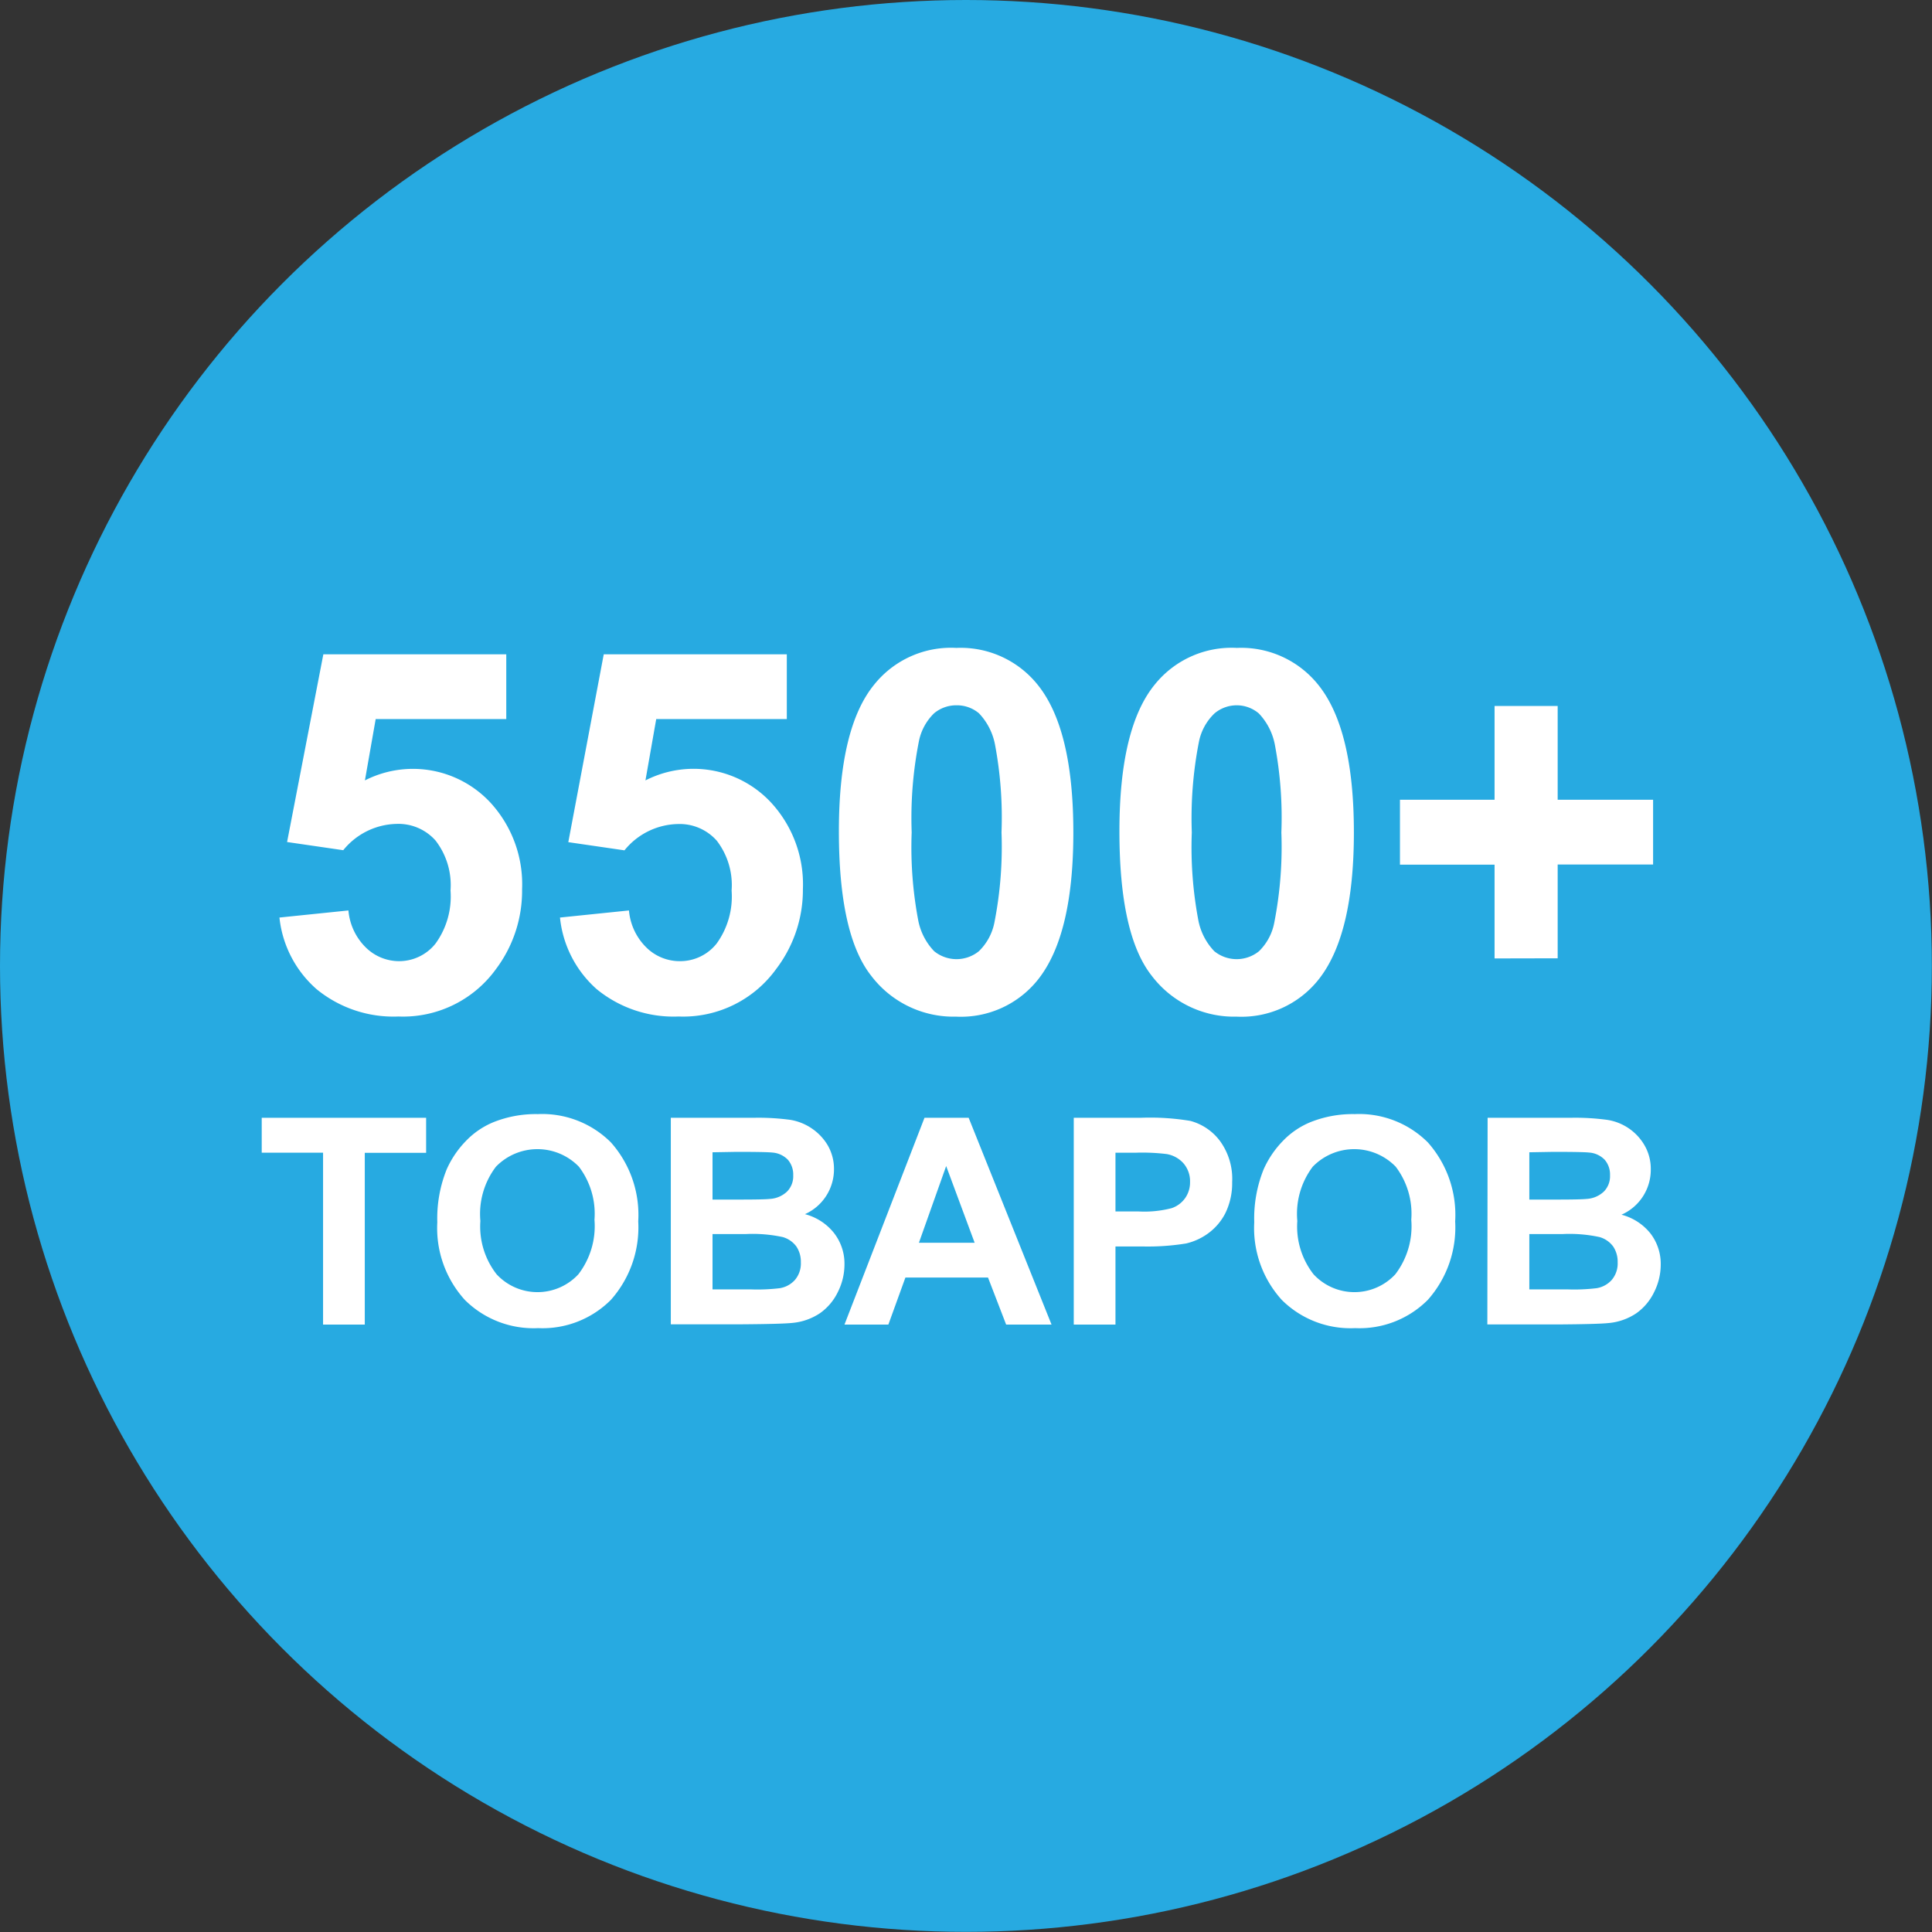
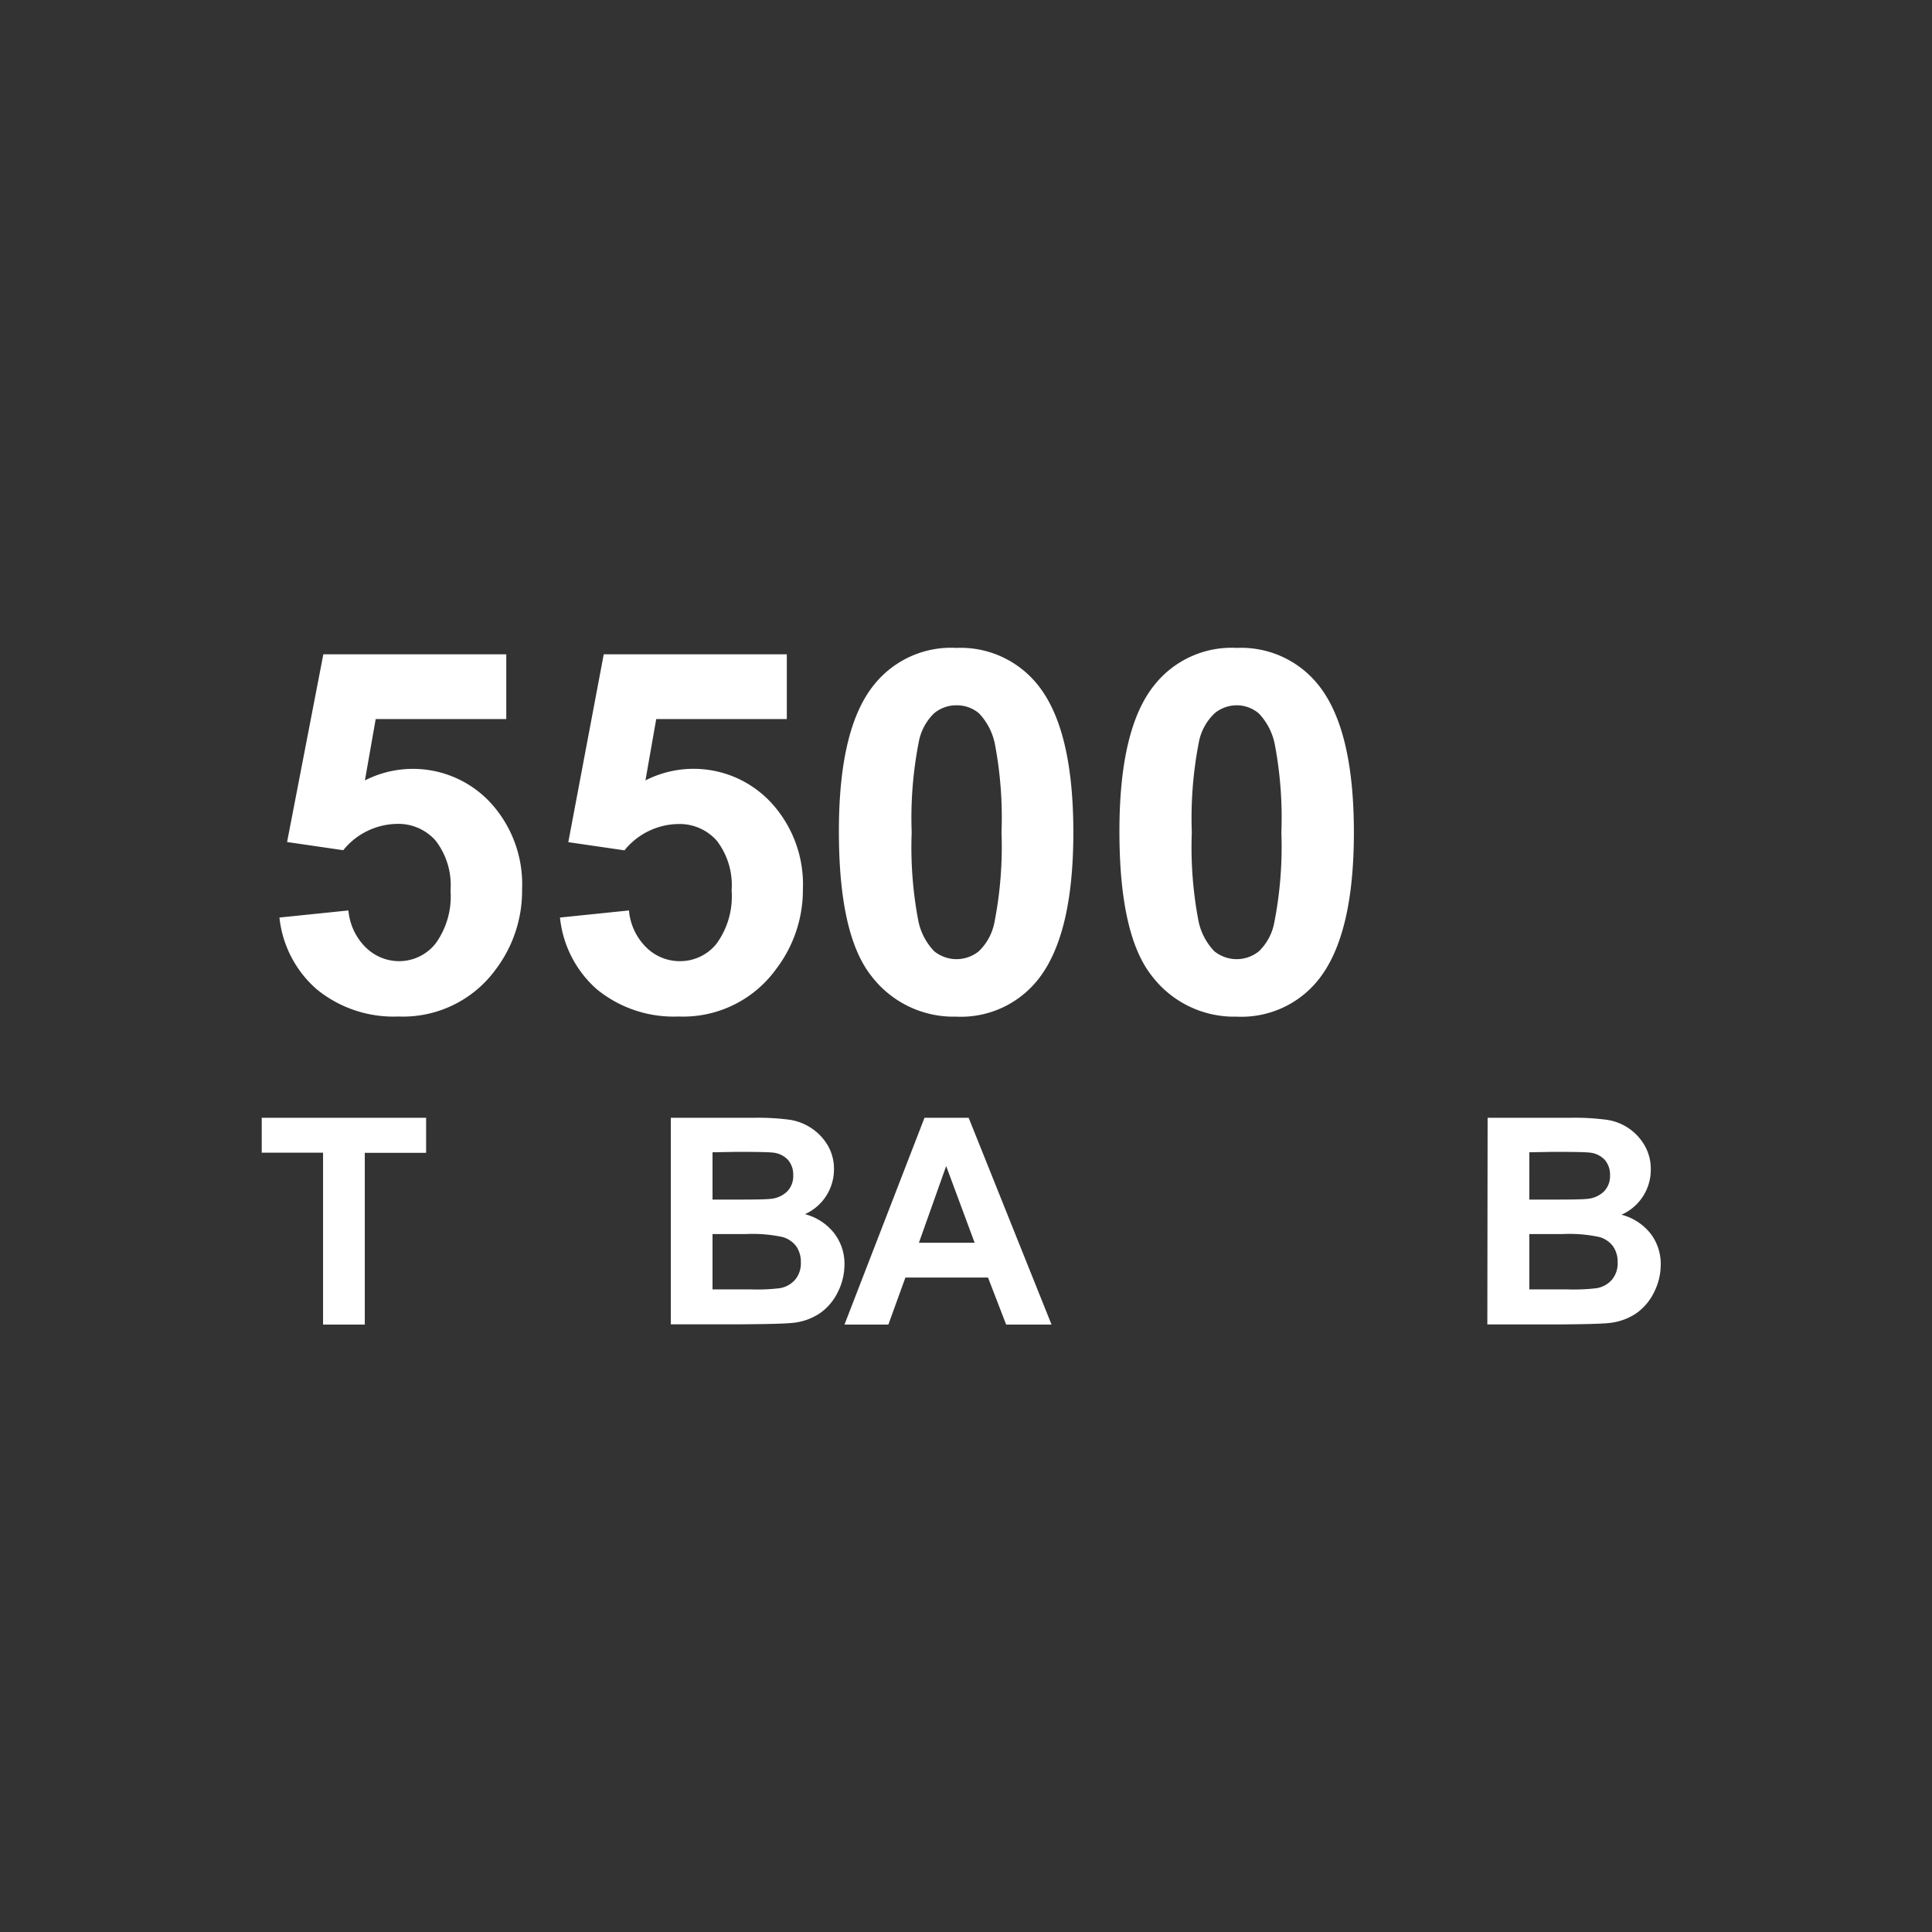
<svg xmlns="http://www.w3.org/2000/svg" id="Слой_1" data-name="Слой 1" viewBox="0 0 141.73 141.73">
  <rect x="0" y="0" width="141.73" height="141.73" fill="#333333" stroke="none" />
  <defs>
    <style>.cls-1{fill:#27aae1;}.cls-2{fill:#fff;}</style>
  </defs>
  <title>5500</title>
  <g id="outline">
-     <circle class="cls-1" cx="70.86" cy="70.86" r="70.86" />
-   </g>
+     </g>
  <path class="cls-2" d="M23.75,97.17V84.56h-4.5V82H31.31v2.57H26.81V97.17Z" transform="translate(-0.05 0)" />
-   <path class="cls-2" d="M32.13,89.67a9.65,9.65,0,0,1,.69-3.89,7.15,7.15,0,0,1,1.41-2.08,5.91,5.91,0,0,1,2-1.37,8.33,8.33,0,0,1,3.27-.6,7.13,7.13,0,0,1,5.37,2.08,8,8,0,0,1,2,5.79,8,8,0,0,1-2,5.75,7.07,7.07,0,0,1-5.34,2.08,7.14,7.14,0,0,1-5.38-2.07A7.84,7.84,0,0,1,32.13,89.67Zm3.16-.1a5.69,5.69,0,0,0,1.19,3.91,4.09,4.09,0,0,0,6,0,5.8,5.8,0,0,0,1.18-4,5.71,5.71,0,0,0-1.14-3.89,4.24,4.24,0,0,0-6.09,0A5.73,5.73,0,0,0,35.29,89.57Z" transform="translate(-0.05 0)" />
  <path class="cls-2" d="M49.26,82h6.07a17.59,17.59,0,0,1,2.69.15,3.94,3.94,0,0,1,1.58.63A3.89,3.89,0,0,1,60.76,84a3.44,3.44,0,0,1,.47,1.78,3.6,3.6,0,0,1-2.13,3.29,4,4,0,0,1,2.13,1.38A3.66,3.66,0,0,1,62,92.77a4.51,4.51,0,0,1-.48,2,4.05,4.05,0,0,1-1.31,1.56,4.34,4.34,0,0,1-2.06.72q-.77.08-3.7.1H49.26Zm3.06,2.53V88h2q1.79,0,2.23-.05a2,2,0,0,0,1.24-.54,1.6,1.6,0,0,0,.45-1.19,1.66,1.66,0,0,0-.39-1.14,1.76,1.76,0,0,0-1.15-.53q-.46-.05-2.62-.05Zm0,6v4.06h2.84a13.83,13.83,0,0,0,2.1-.09,1.9,1.9,0,0,0,1.11-.61,1.87,1.87,0,0,0,.43-1.29,2,2,0,0,0-.33-1.16,1.88,1.88,0,0,0-1-.69,10.44,10.44,0,0,0-2.72-.22Z" transform="translate(-0.05 0)" />
  <path class="cls-2" d="M77.19,97.17H73.86l-1.33-3.45H66.47l-1.25,3.45H62L67.87,82h3.24Zm-5.64-6-2.09-5.63-2,5.63Z" transform="translate(-0.05 0)" />
-   <path class="cls-2" d="M78.82,97.17V82h4.92a17.88,17.88,0,0,1,3.64.23,4,4,0,0,1,2.18,1.49,4.71,4.71,0,0,1,.88,3A5,5,0,0,1,89.94,89a4.18,4.18,0,0,1-1.29,1.5,4.44,4.44,0,0,1-1.59.72,17.54,17.54,0,0,1-3.18.22h-2v5.73Zm3.06-12.61v4.31h1.68A7.94,7.94,0,0,0,86,88.63a2,2,0,0,0,1-.75,2,2,0,0,0,.35-1.18,2,2,0,0,0-.49-1.37,2.12,2.12,0,0,0-1.23-.67,14.83,14.83,0,0,0-2.21-.1Z" transform="translate(-0.05 0)" />
-   <path class="cls-2" d="M92.06,89.67a9.65,9.65,0,0,1,.69-3.89,7.16,7.16,0,0,1,1.41-2.08,5.91,5.91,0,0,1,2-1.37,8.33,8.33,0,0,1,3.27-.6,7.13,7.13,0,0,1,5.37,2.08,8,8,0,0,1,2,5.79,8,8,0,0,1-2,5.75,7.07,7.07,0,0,1-5.34,2.08,7.14,7.14,0,0,1-5.38-2.07A7.84,7.84,0,0,1,92.06,89.67Zm3.16-.1a5.69,5.69,0,0,0,1.19,3.91,4.09,4.09,0,0,0,6,0,5.8,5.8,0,0,0,1.17-4,5.71,5.71,0,0,0-1.14-3.89,4.24,4.24,0,0,0-6.09,0A5.74,5.74,0,0,0,95.22,89.57Z" transform="translate(-0.05 0)" />
  <path class="cls-2" d="M109.18,82h6.07a17.57,17.57,0,0,1,2.69.15A3.83,3.83,0,0,1,120.68,84a3.44,3.44,0,0,1,.47,1.78A3.6,3.6,0,0,1,119,89.11a4,4,0,0,1,2.13,1.38,3.66,3.66,0,0,1,.75,2.29,4.51,4.51,0,0,1-.48,2,4.06,4.06,0,0,1-1.31,1.56,4.34,4.34,0,0,1-2.06.72q-.77.08-3.7.1h-5.17Zm3.06,2.53V88h2q1.79,0,2.23-.05a2,2,0,0,0,1.24-.54,1.6,1.6,0,0,0,.45-1.19,1.66,1.66,0,0,0-.39-1.14,1.76,1.76,0,0,0-1.15-.53q-.46-.05-2.62-.05Zm0,6v4.06h2.84a13.83,13.83,0,0,0,2.1-.09,1.9,1.9,0,0,0,1.11-.61,1.87,1.87,0,0,0,.43-1.29,2,2,0,0,0-.33-1.16,1.88,1.88,0,0,0-1-.69,10.44,10.44,0,0,0-2.72-.22Z" transform="translate(-0.05 0)" />
  <path class="cls-2" d="M20.55,67.31l5.06-.52a4.33,4.33,0,0,0,1.28,2.72,3.48,3.48,0,0,0,2.46,1A3.41,3.41,0,0,0,32,69.22a5.88,5.88,0,0,0,1.1-3.89A5.34,5.34,0,0,0,32,61.66a3.64,3.64,0,0,0-2.85-1.22,5.17,5.17,0,0,0-3.92,1.93l-4.12-.6L23.77,48H37.19v4.75H27.61l-.79,4.5A7.76,7.76,0,0,1,36,58.85a8.85,8.85,0,0,1,2.35,6.38,9.56,9.56,0,0,1-1.9,5.84,8.41,8.41,0,0,1-7.17,3.5,8.9,8.9,0,0,1-6-2A8.11,8.11,0,0,1,20.55,67.31Z" transform="translate(-0.05 0)" />
  <path class="cls-2" d="M41.13,67.31l5.06-.52a4.33,4.33,0,0,0,1.28,2.72,3.48,3.48,0,0,0,2.46,1,3.41,3.41,0,0,0,2.69-1.29,5.88,5.88,0,0,0,1.1-3.89,5.34,5.34,0,0,0-1.09-3.66,3.64,3.64,0,0,0-2.85-1.22,5.17,5.17,0,0,0-3.92,1.93l-4.12-.6L44.34,48H57.77v4.75H48.19l-.79,4.5a7.76,7.76,0,0,1,9.2,1.61,8.85,8.85,0,0,1,2.35,6.38A9.56,9.56,0,0,1,57,71.07a8.41,8.41,0,0,1-7.17,3.5,8.9,8.9,0,0,1-6-2A8.11,8.11,0,0,1,41.13,67.31Z" transform="translate(-0.05 0)" />
  <path class="cls-2" d="M70.21,47.53a7.24,7.24,0,0,1,6,2.75q2.58,3.25,2.58,10.79t-2.6,10.8a7.22,7.22,0,0,1-6,2.71,7.58,7.58,0,0,1-6.23-3q-2.37-3-2.37-10.6t2.6-10.77A7.22,7.22,0,0,1,70.21,47.53Zm0,4.21a2.53,2.53,0,0,0-1.64.59,3.94,3.94,0,0,0-1.12,2.1,29,29,0,0,0-.52,6.63,28.8,28.8,0,0,0,.47,6.4,4.5,4.5,0,0,0,1.18,2.32,2.6,2.6,0,0,0,3.28,0A4,4,0,0,0,73,67.67a28.75,28.75,0,0,0,.52-6.61,28.86,28.86,0,0,0-.47-6.4,4.57,4.57,0,0,0-1.18-2.33A2.5,2.5,0,0,0,70.21,51.74Z" transform="translate(-0.05 0)" />
  <path class="cls-2" d="M90.79,47.53a7.24,7.24,0,0,1,6,2.75q2.58,3.25,2.58,10.79t-2.6,10.8a7.22,7.22,0,0,1-6,2.71,7.58,7.58,0,0,1-6.23-3q-2.37-3-2.37-10.6t2.6-10.77A7.23,7.23,0,0,1,90.79,47.53Zm0,4.21a2.53,2.53,0,0,0-1.64.59A3.94,3.94,0,0,0,88,54.43a29.08,29.08,0,0,0-.52,6.63,28.8,28.8,0,0,0,.47,6.4,4.5,4.5,0,0,0,1.18,2.32,2.6,2.6,0,0,0,3.28,0,3.94,3.94,0,0,0,1.12-2.1,28.82,28.82,0,0,0,.52-6.61,28.8,28.8,0,0,0-.47-6.4,4.57,4.57,0,0,0-1.18-2.33A2.5,2.5,0,0,0,90.79,51.74Z" transform="translate(-0.05 0)" />
-   <path class="cls-2" d="M109.69,70.31V63.43h-6.94V58.67h6.94V51.79h4.63v6.88h7v4.75h-7v6.88Z" transform="translate(-0.05 0)" />
</svg>